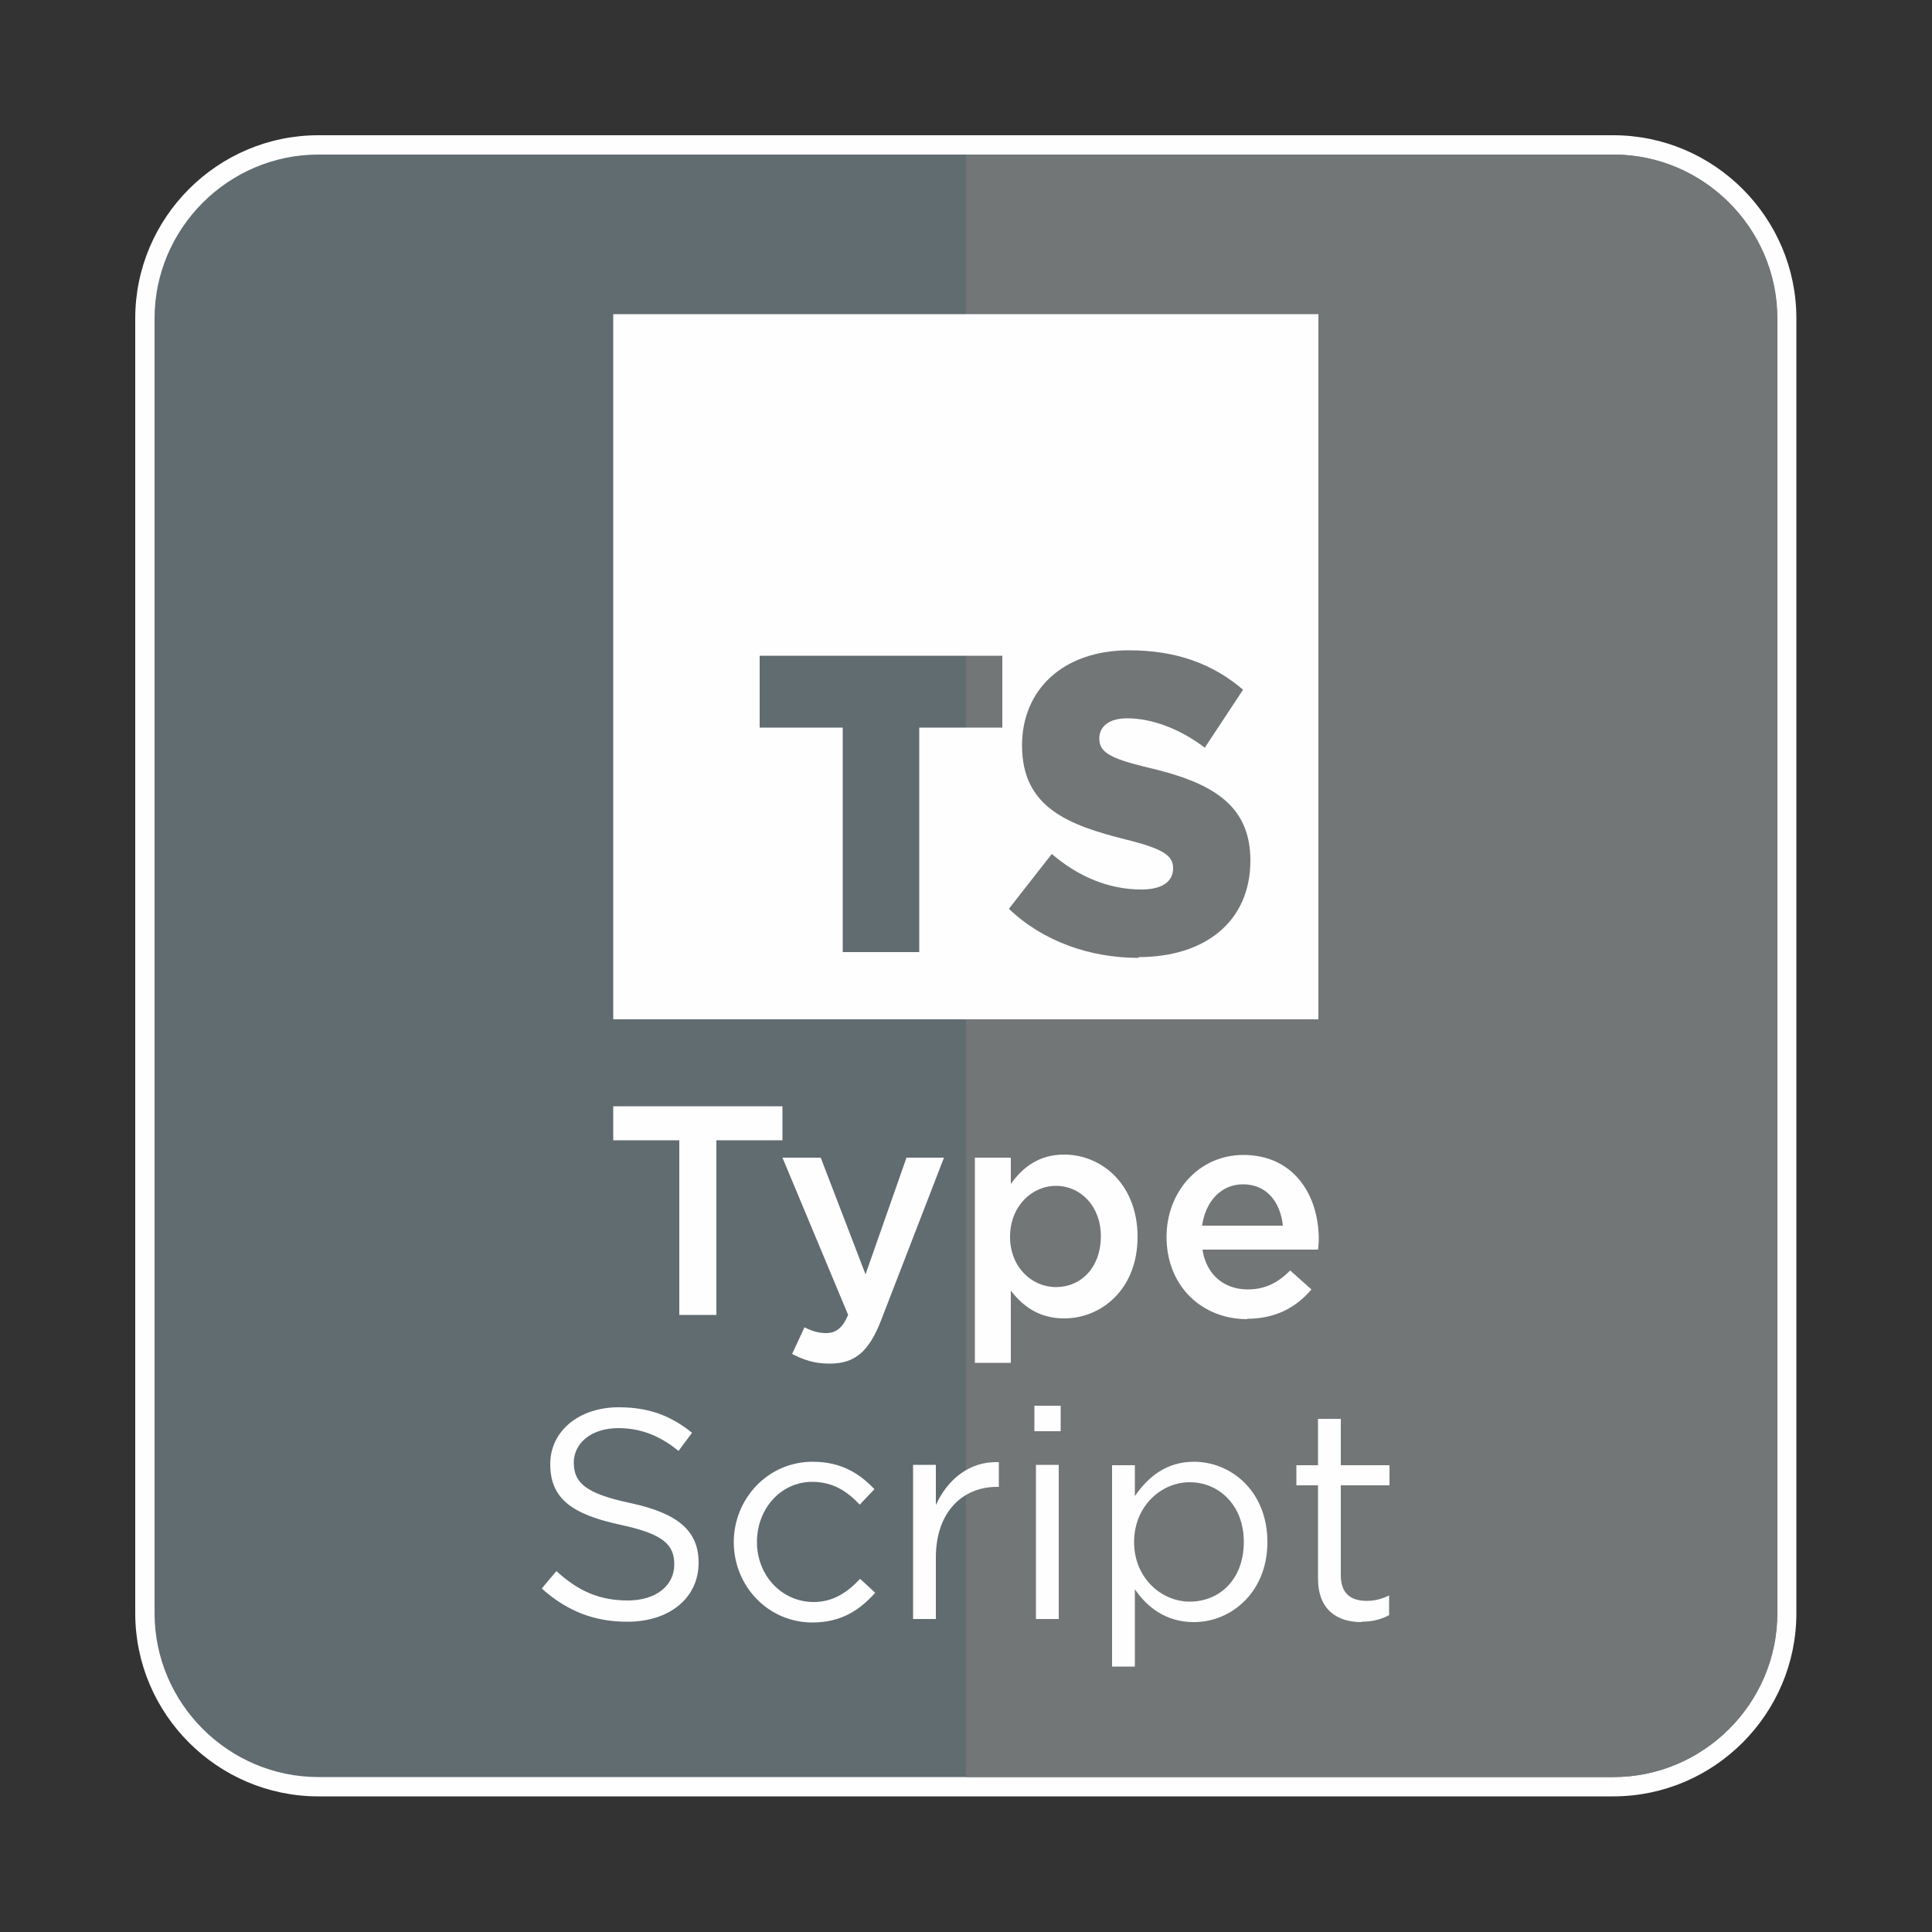
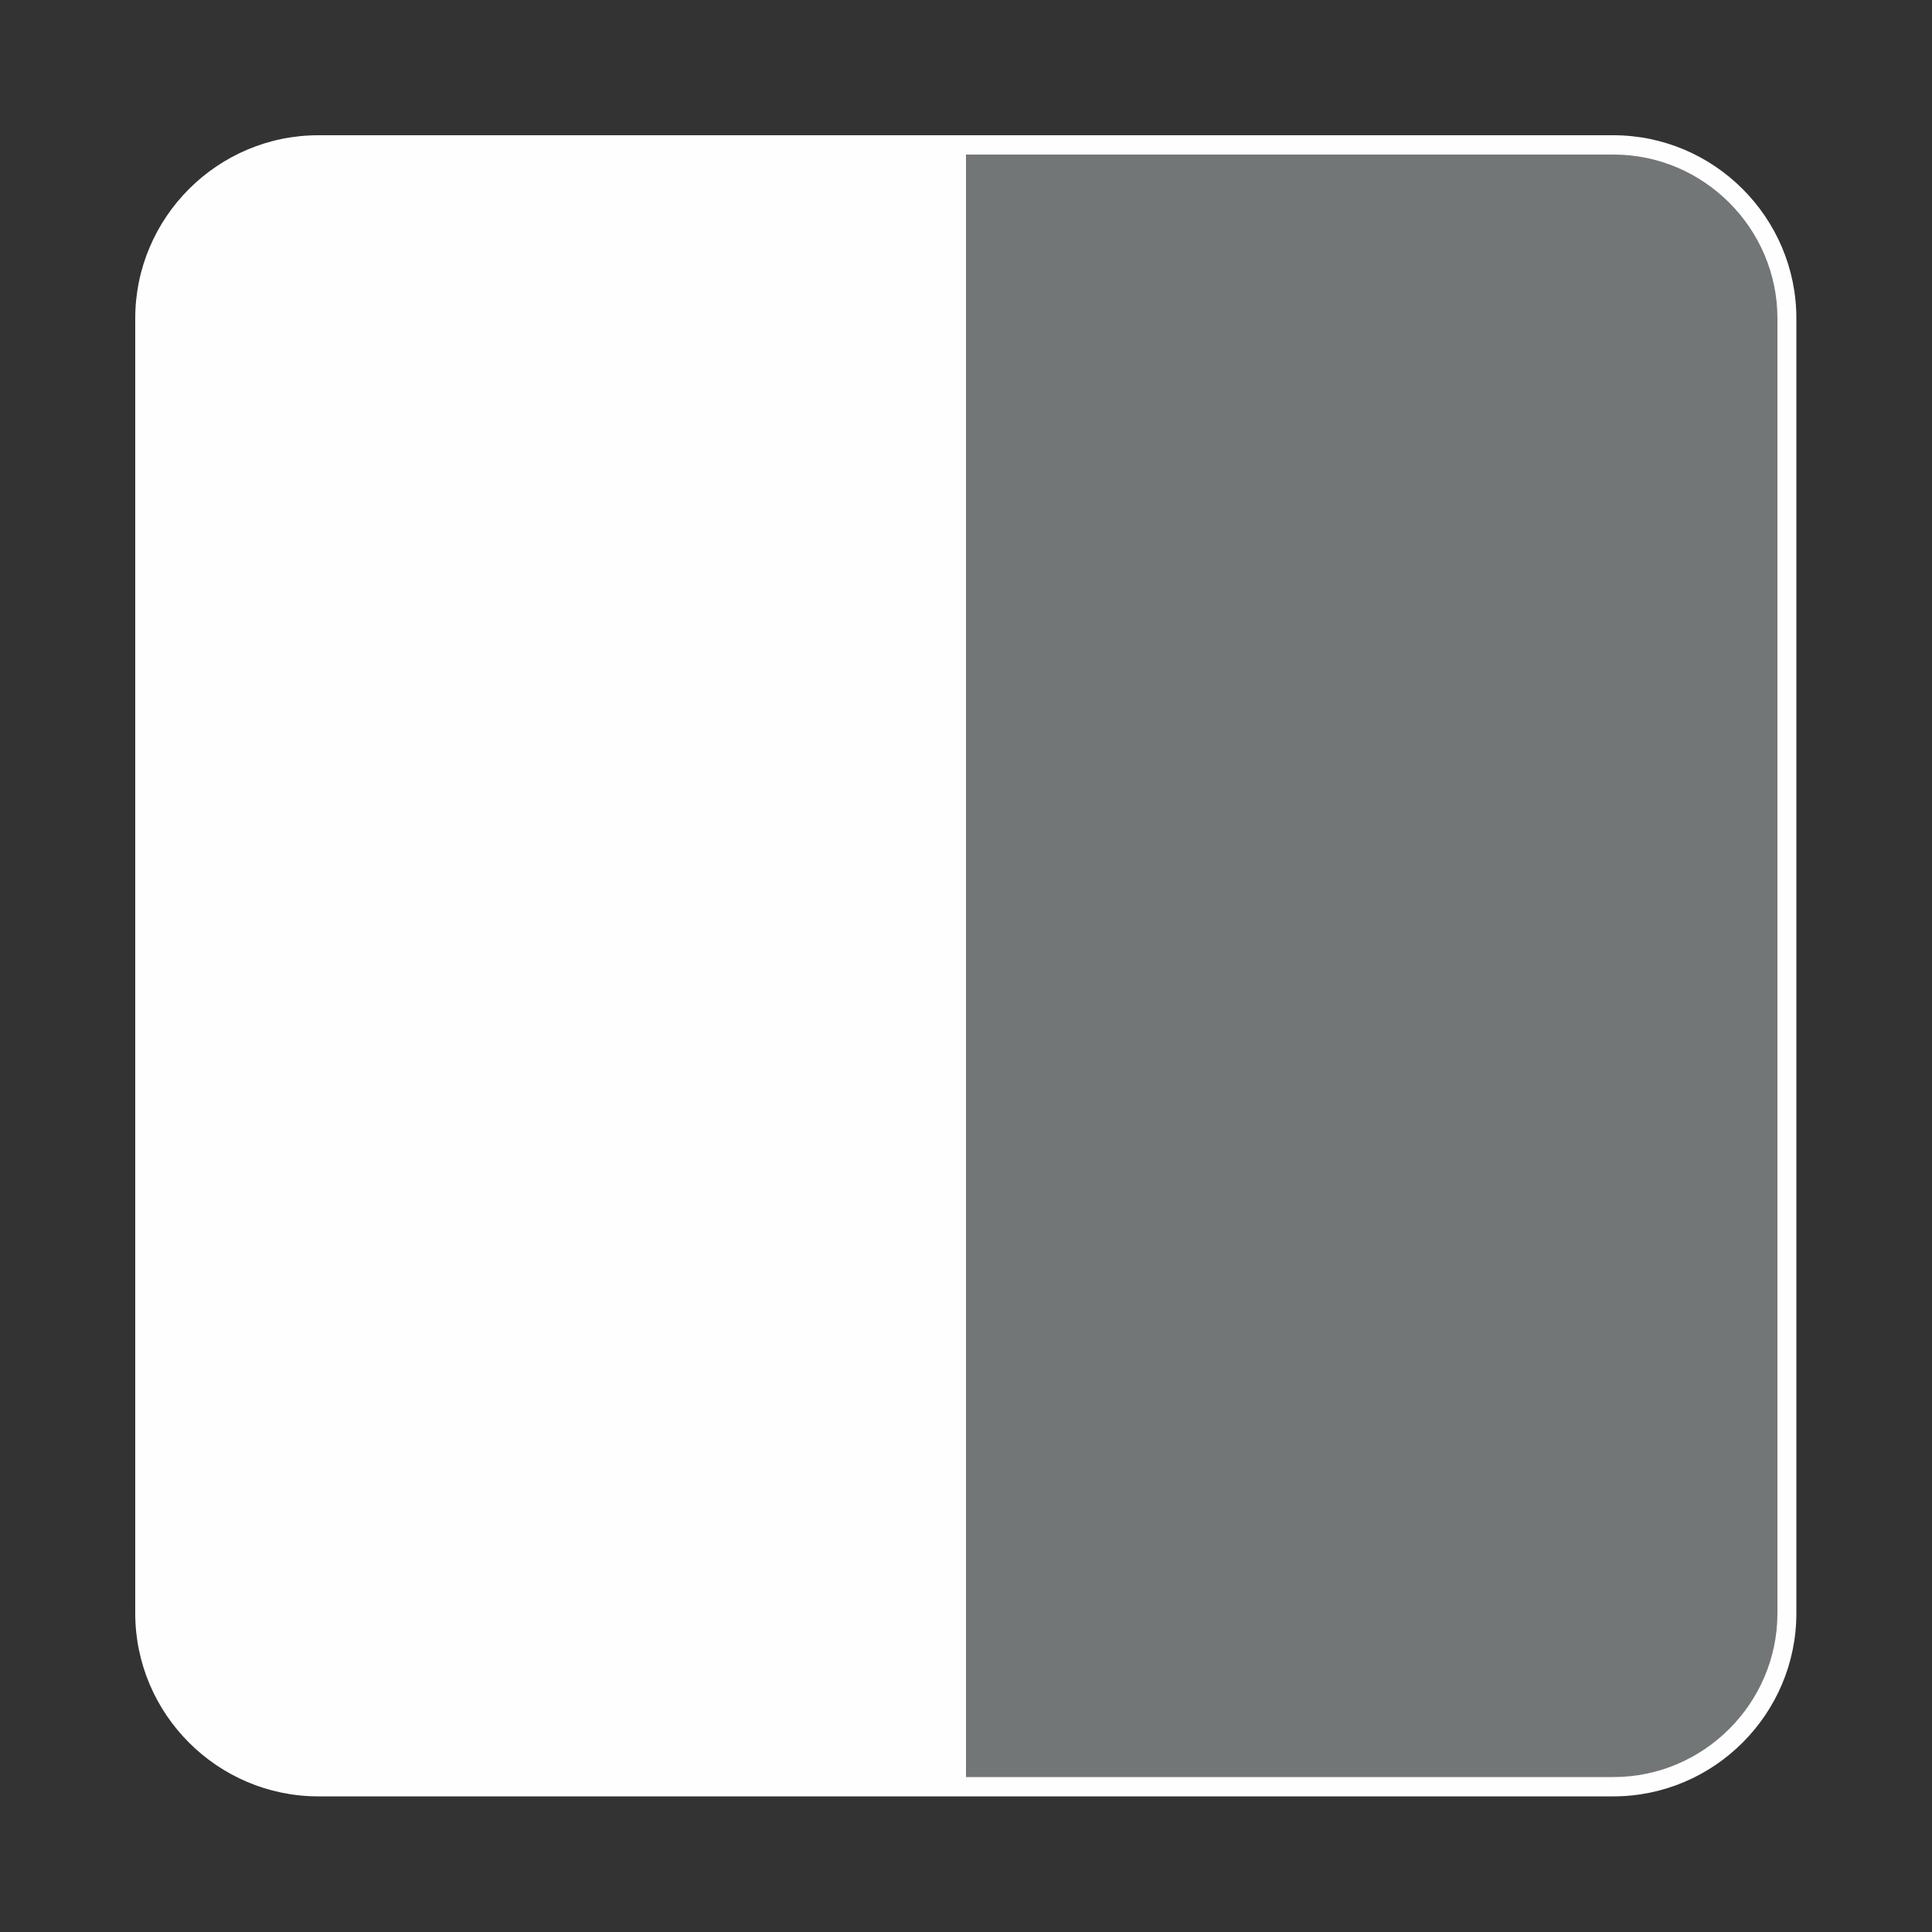
<svg xmlns="http://www.w3.org/2000/svg" xml:space="preserve" width="50mm" height="50mm" version="1.1" style="shape-rendering:geometricPrecision; text-rendering:geometricPrecision; image-rendering:optimizeQuality; fill-rule:evenodd; clip-rule:evenodd" viewBox="0 0 5000 5000">
  <rect x="0" y="0" width="5000" height="5000" fill="#333333" stroke="none" />
  <defs>
    <style type="text/css">
   
    .fil1 {fill:#FEFEFE}
    .fil2 {fill:#616c71}
    .fil3 {fill:#737677}
    .fil4 {fill:#FEFEFE;fill-rule:nonzero}
   
  </style>
    <linearGradient id="id0" gradientUnits="userSpaceOnUse" x1="2500" y1="5000" x2="2500" y2="0">
      <stop offset="0" style="stop-color:#373435" />
      <stop offset="0.502" style="stop-color:#616C71" />
      <stop offset="1" style="stop-color:#373435" />
    </linearGradient>
  </defs>
  <g id="Слой_x0020_1">
    <g id="_651071232">
      <path class="fil1" d="M824 350l3351 0c261,0 474,213 474,474l0 3351c0,261 -213,474 -474,474l-3351 0c-261,0 -474,-213 -474,-474l0 -3351c0,-261 213,-474 474,-474z" />
-       <path class="fil2" d="M824 400l3351 0c233,0 424,191 424,424l0 3351c0,233 -191,424 -424,424l-3351 0c-233,0 -424,-191 -424,-424l0 -3351c0,-233 191,-424 424,-424z" />
      <path class="fil3" d="M2500 400l1676 0c233,0 424,191 424,424l0 3351c0,233 -191,424 -424,424l-1676 0 0 -4200z" />
-       <path class="fil4" d="M1587 813l1825 0 0 1825 -1825 0 0 -1825zm37 3384c107,0 184,-60 184,-153 0,-84 -56,-128 -176,-154 -119,-25 -147,-54 -147,-105 0,-50 45,-89 115,-89 56,0 106,18 156,59l35 -47c-55,-44 -111,-66 -190,-66 -103,0 -177,62 -177,147 0,90 57,130 181,157 113,24 140,52 140,103 0,55 -48,93 -120,93 -75,0 -129,-25 -185,-76l-38 45c65,58 135,86 221,86zm478 2c75,0 123,-32 163,-77l-39 -36c-32,34 -69,60 -120,60 -83,0 -147,-69 -147,-155 0,-87 62,-156 143,-156 54,0 91,25 123,59l38 -40c-37,-39 -84,-71 -160,-71 -116,0 -204,96 -204,208 0,113 88,208 204,208zm261 -9l59 0 0 -159c0,-120 71,-183 158,-183l5 0 0 -64c-76,-3 -133,45 -163,111l0 -104 -59 0 0 399zm314 -486l68 0 0 -66 -68 0 0 66zm4 486l59 0 0 -399 -59 0 0 399zm197 123l59 0 0 -200c31,45 79,85 153,85 96,0 190,-77 190,-207 0,-133 -95,-208 -190,-208 -73,0 -120,41 -153,89l0 -80 -59 0 0 522zm201 -168c-74,0 -144,-62 -144,-154 0,-93 70,-155 144,-155 76,0 140,60 140,154 0,98 -63,155 -140,155zm444 52c29,0 51,-6 72,-17l0 -51c-21,10 -38,14 -58,14 -40,0 -67,-18 -67,-66l0 -233 126 0 0 -52 -126 0 0 -120 -59 0 0 120 -56 0 0 52 56 0 0 241c0,81 49,113 113,113zm-1765 -794l96 0 0 -452 171 0 0 -88 -438 0 0 88 171 0 0 452zm389 126c66,0 102,-31 134,-114l162 -419 -97 0 -106 302 -116 -302 -99 0 170 407c-15,35 -32,47 -58,47 -19,0 -38,-6 -55,-15l-32 69c29,15 57,25 96,25zm376 -2l93 0 0 -187c29,38 71,72 138,72 97,0 190,-76 190,-211 0,-136 -93,-213 -190,-213 -66,0 -108,34 -138,76l0 -68 -93 0 0 531zm210 -196c-63,0 -119,-52 -119,-130 0,-79 56,-132 119,-132 63,0 116,52 116,130 0,82 -52,132 -116,132zm494 82c75,0 128,-30 167,-76l-55 -49c-32,32 -65,49 -110,49 -60,0 -107,-37 -117,-103l299 0c1,-5 2,-20 2,-26 0,-117 -66,-219 -195,-219 -116,0 -199,96 -199,212 0,127 91,213 209,213zm-116 -241c9,-63 49,-107 106,-107 62,0 97,47 103,107l-209 0zm-931 -708l199 0 0 -581 215 0 0 -186 -628 0 0 186 215 0 0 581zm766 13c174,0 290,-93 290,-250 0,-146 -102,-203 -267,-241 -99,-24 -124,-40 -124,-75 0,-30 24,-52 72,-52 63,0 135,26 201,76l99 -150c-78,-67 -173,-102 -295,-102 -172,0 -277,103 -277,246 0,160 118,206 270,244 97,24 121,42 121,74 0,35 -29,55 -82,55 -83,0 -162,-32 -232,-92l-111 142c88,84 209,127 336,127z" />
    </g>
  </g>
</svg>